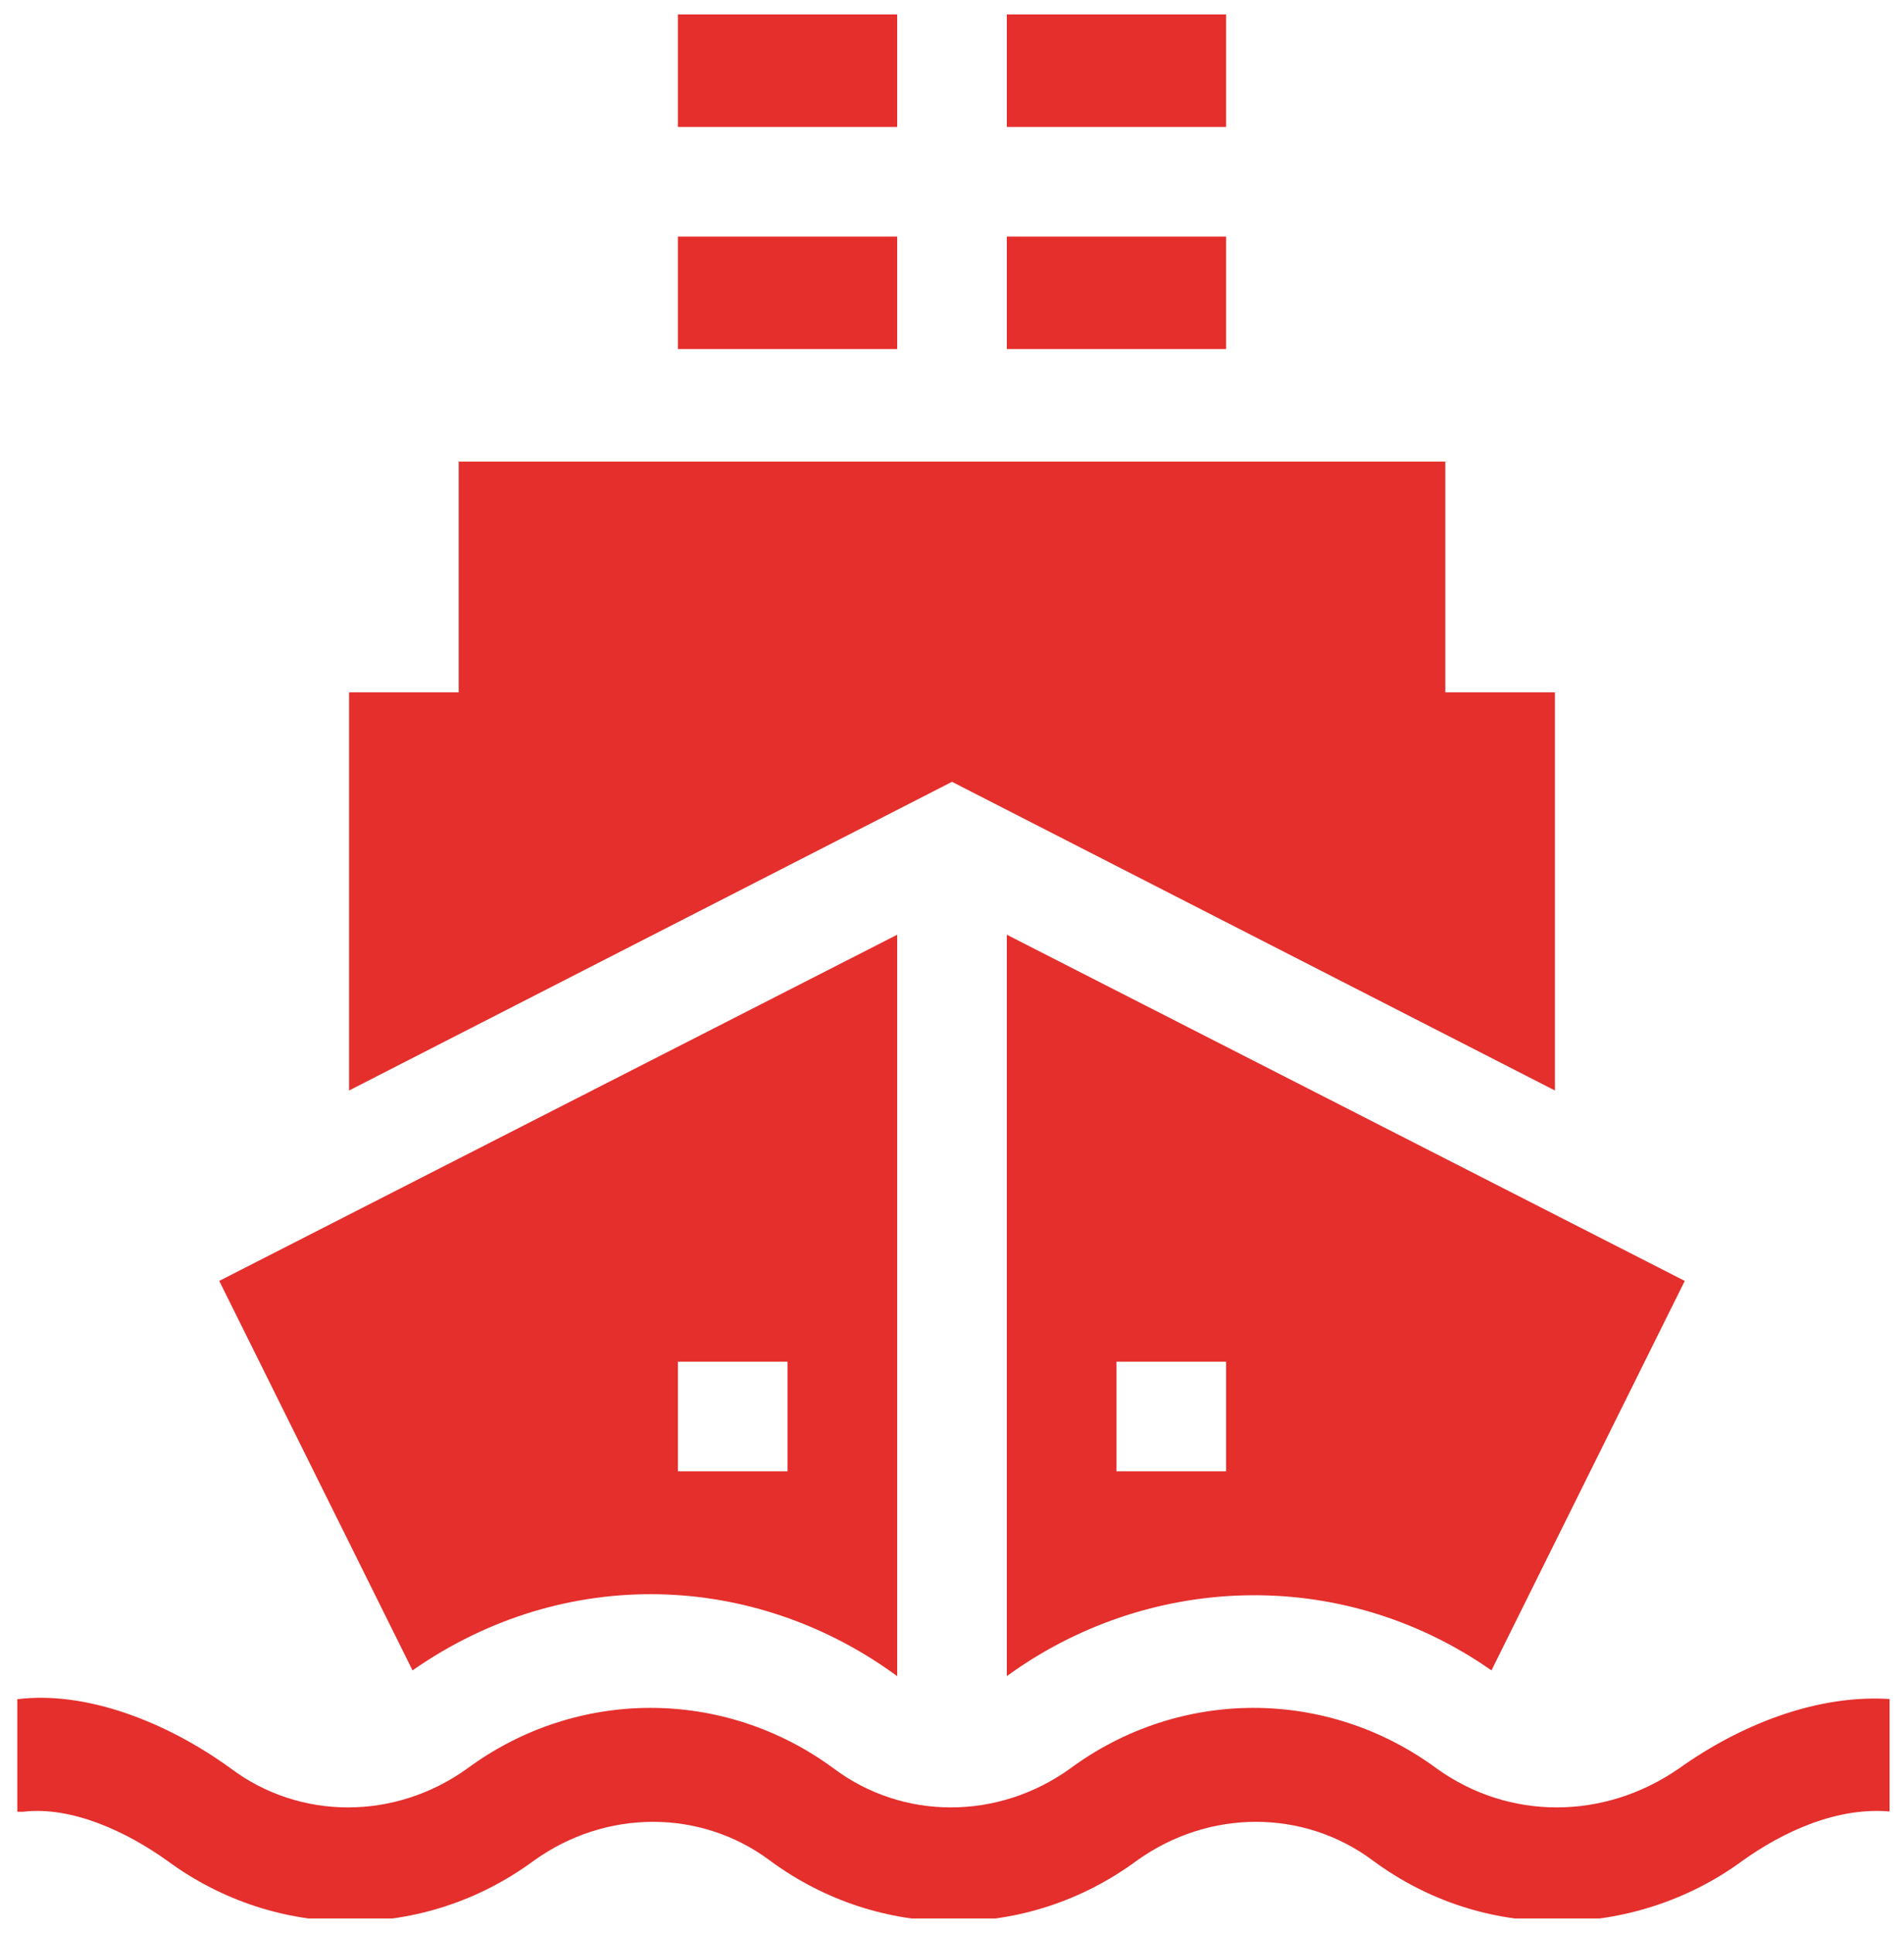
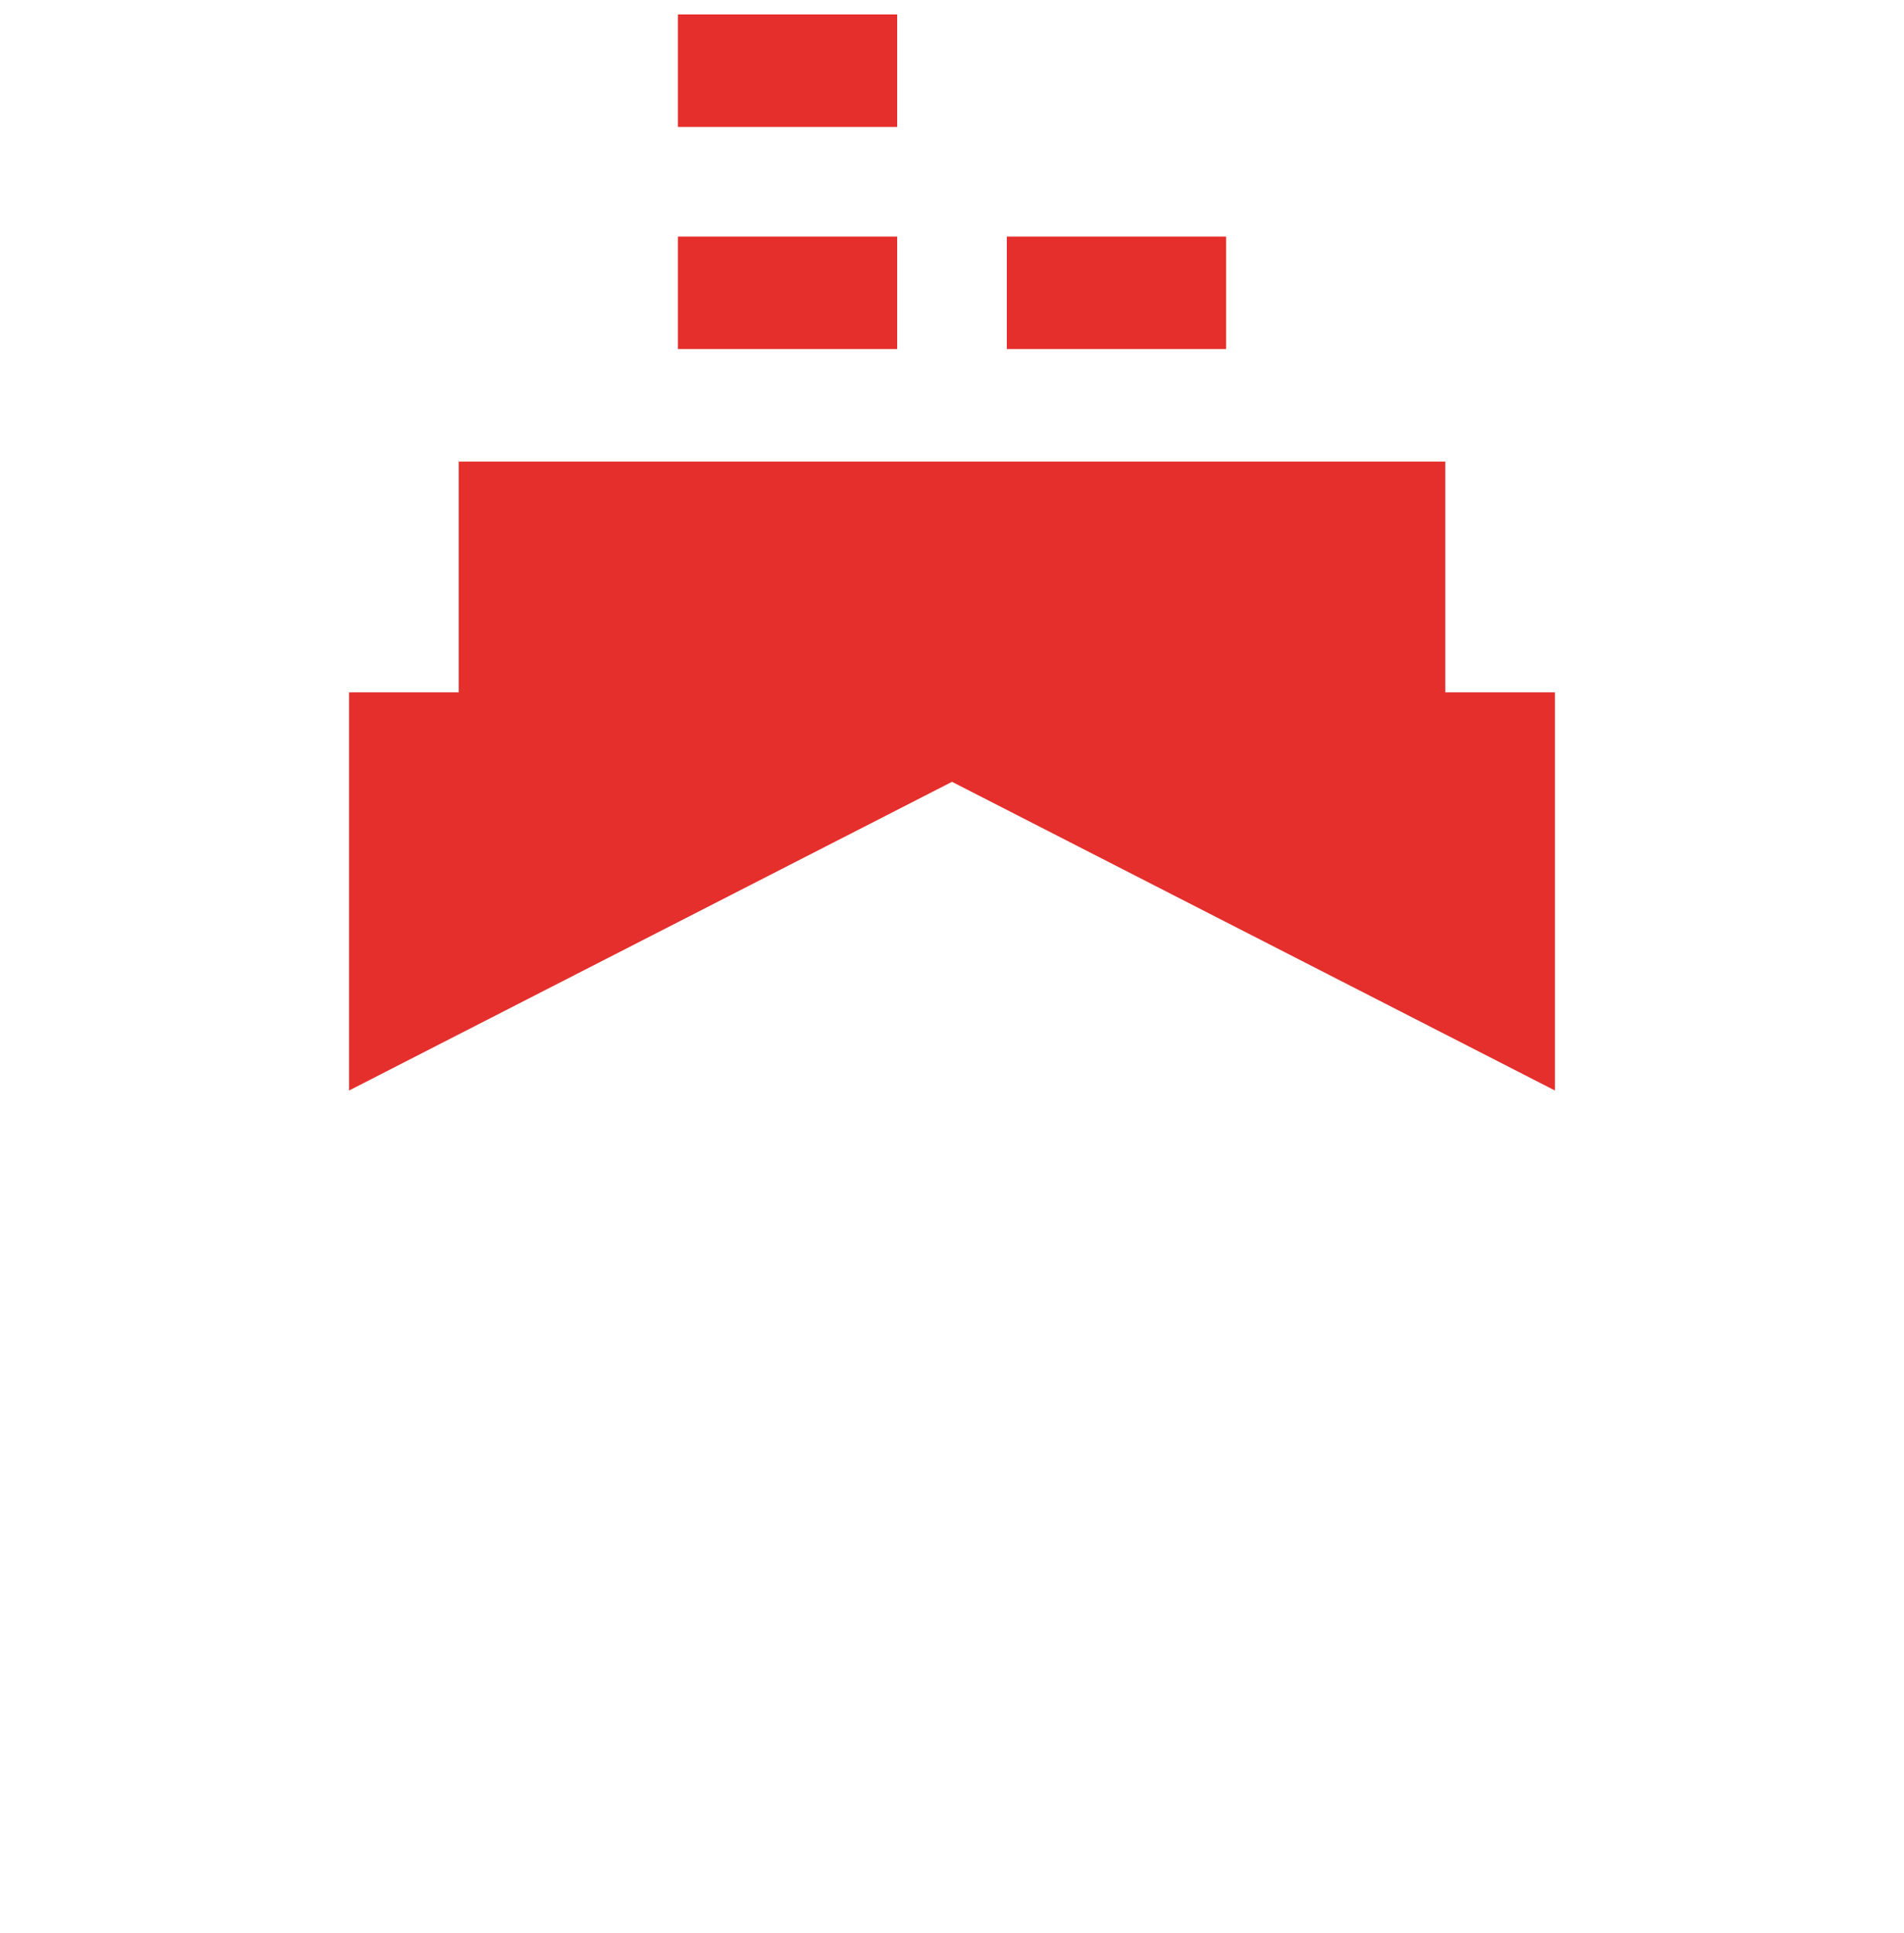
<svg xmlns="http://www.w3.org/2000/svg" xmlns:xlink="http://www.w3.org/1999/xlink" version="1.1" id="Ebene_1" x="0px" y="0px" viewBox="0 0 66 67" enable-background="new 0 0 66 67" xml:space="preserve">
  <g>
    <g>
      <defs>
-         <rect id="SVGID_1_" x="0.5" y="0.5" width="65" height="66" />
-       </defs>
+         </defs>
      <clipPath id="SVGID_2_">
        <use xlink:href="#SVGID_1_" overflow="visible" />
      </clipPath>
      <path clip-path="url(#SVGID_2_)" fill="#E42F2C" d="M23.5,47.2h3.8V51h-3.8V47.2z M14.3,57.9c5.3-3.7,11.9-3.4,16.8,0.2V32.4    L7.6,44.4L14.3,57.9z" />
      <path clip-path="url(#SVGID_2_)" fill="#E42F2C" d="M38.7,47.2h3.8V51h-3.8V47.2z M34.9,58.1c4.8-3.5,11.5-3.9,16.8-0.2l6.7-13.5    L34.9,32.4V58.1z" />
    </g>
    <polygon fill="#E42F2C" points="15.9,24 12.1,24 12.1,37.8 33,27.1 53.9,37.8 53.9,24 50.1,24 50.1,16 15.9,16  " />
    <g>
      <defs>
-         <rect id="SVGID_3_" x="0.5" y="0.5" width="65" height="66" />
-       </defs>
+         </defs>
      <clipPath id="SVGID_4_">
        <use xlink:href="#SVGID_3_" overflow="visible" />
      </clipPath>
      <path clip-path="url(#SVGID_4_)" fill="#E42F2C" d="M49.8,61.3c-3.8-2.8-8.9-2.8-12.7,0c-2.5,1.8-5.8,1.8-8.2,0    c-3.8-2.8-8.9-2.8-12.7,0c-2.5,1.8-5.8,1.8-8.2,0c-2.2-1.6-5-2.7-7.4-2.4v3.9h0.2c1.7-0.2,3.6,0.7,5,1.7c3.8,2.8,8.9,2.8,12.7,0    c2.5-1.8,5.8-1.8,8.2,0c3.8,2.8,8.9,2.8,12.7,0c2.5-1.8,5.8-1.8,8.2,0c1.9,1.4,4.1,2.1,6.4,2.1c2.2,0,4.5-0.7,6.4-2.1    c1.4-1,3.3-1.9,5.2-1.7v-3.9c-2.6-0.2-5.3,0.9-7.4,2.4C55.6,63.1,52.3,63.1,49.8,61.3" />
    </g>
    <rect x="23.5" y="8.2" fill="#E42F2C" width="7.6" height="3.9" />
    <rect x="23.5" y="0.5" fill="#E42F2C" width="7.6" height="3.9" />
    <rect x="34.9" y="8.2" fill="#E42F2C" width="7.6" height="3.9" />
-     <rect x="34.9" y="0.5" fill="#E42F2C" width="7.6" height="3.9" />
  </g>
  <g>
</g>
  <g>
</g>
  <g>
</g>
  <g>
</g>
  <g>
</g>
  <g>
</g>
  <g>
</g>
  <g>
</g>
  <g>
</g>
  <g>
</g>
  <g>
</g>
  <g>
</g>
  <g>
</g>
  <g>
</g>
  <g>
</g>
</svg>